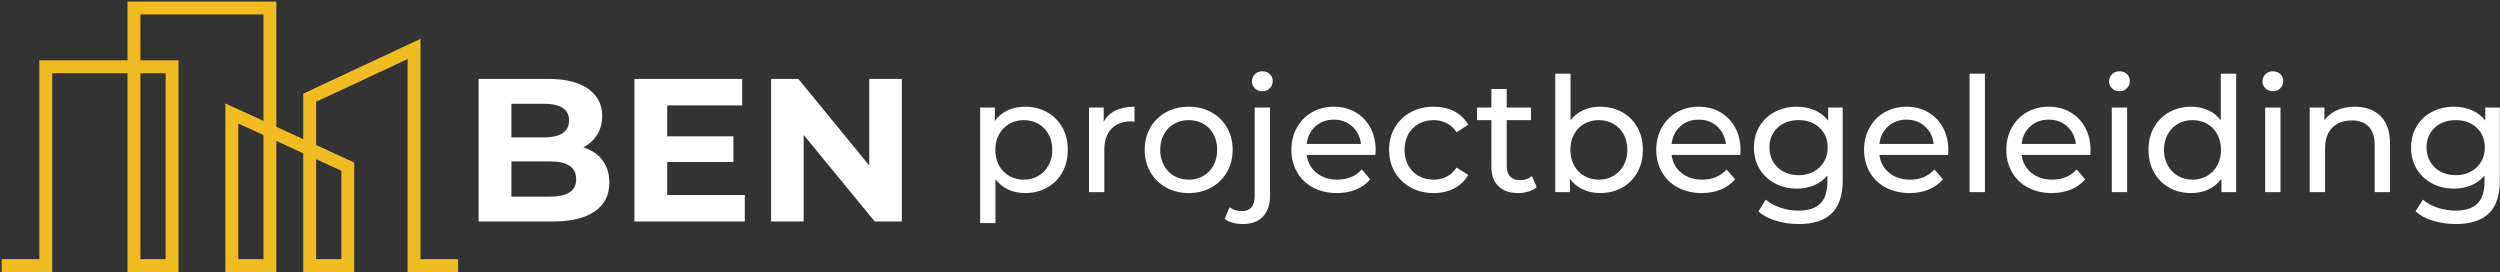
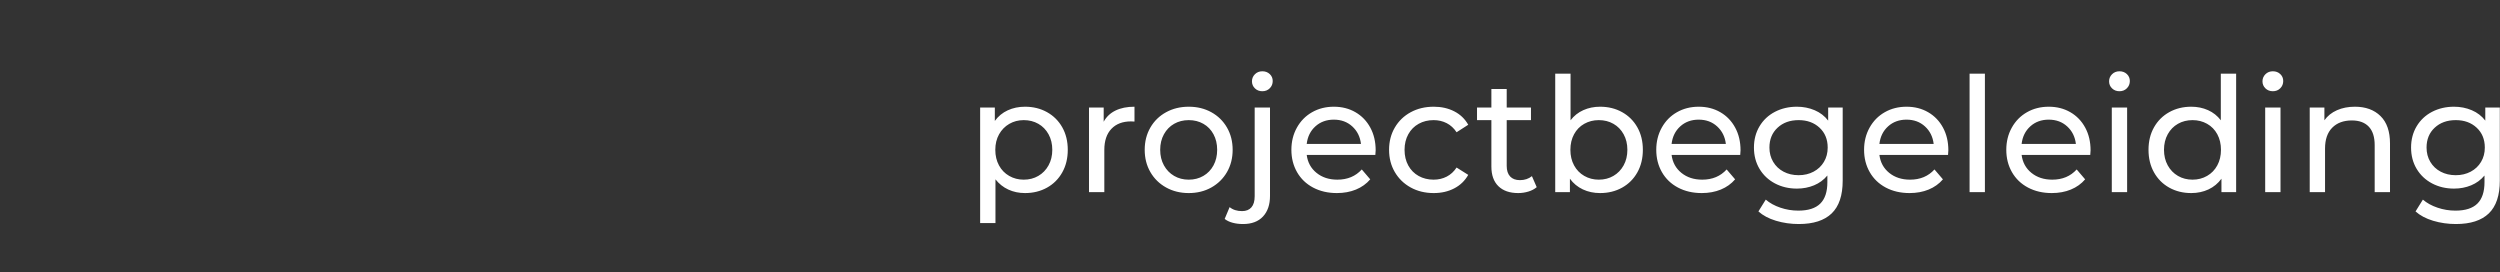
<svg xmlns="http://www.w3.org/2000/svg" width="982px" height="107px" viewBox="0 0 982 107" version="1.1">
  <rect x="0" y="0" width="982" height="107" fill="#333333" stroke="none" />
  <title>logo4-wit</title>
  <desc>Created with Sketch.</desc>
  <g id="Page-1" stroke="none" stroke-width="1" fill="none" fill-rule="evenodd">
    <g id="logo4-wit">
      <g id="Building-Logo" fill="#F0BC21">
-         <path d="M103.492,53.044 L93.591,48.503 L93.591,101.791 L103.492,101.791 L103.492,53.044 Z M55.151,101.791 L65.052,101.791 L65.052,28.763 L55.151,28.763 L55.151,101.791 Z M0.671,101.791 L15.452,101.791 L15.452,23.698 L50.086,23.698 L50.086,0.612 L108.557,0.612 L108.557,49.814 L119.111,54.654 L119.111,36.777 L165.172,15.27 L165.172,101.791 L179.953,101.791 L179.953,106.856 L160.107,106.856 L160.107,23.204 L124.176,39.981 L124.176,56.976 L139.142,63.84 L139.142,106.856 L119.111,106.856 L119.111,60.206 L108.557,55.367 L108.557,106.856 L88.526,106.856 L88.526,40.628 L103.492,47.491 L103.492,5.678 L55.151,5.678 L55.151,23.698 L70.117,23.698 L70.117,106.856 L50.086,106.856 L50.086,28.763 L20.517,28.763 L20.517,106.856 L0.671,106.856 L0.671,101.791 Z M124.176,62.529 L124.176,101.791 L134.077,101.791 L134.077,67.07 L124.176,62.529 L124.176,62.529 Z" id="Fill-4" />
-       </g>
-       <path d="M216.96,87 C224.267,87 229.827,85.68 233.64,83.04 C237.453,80.4 239.36,76.627 239.36,71.72 C239.36,68.253 238.453,65.333 236.64,62.96 C234.827,60.587 232.32,58.893 229.12,57.88 C231.467,56.653 233.293,54.973 234.6,52.84 C235.907,50.707 236.56,48.28 236.56,45.56 C236.56,41.08 234.733,37.533 231.08,34.92 C227.427,32.307 222.187,31 215.36,31 L215.36,31 L188,31 L188,87 L216.96,87 Z M213.76,53.96 L200.88,53.96 L200.88,40.76 L213.76,40.76 C216.96,40.76 219.387,41.307 221.04,42.4 C222.693,43.493 223.52,45.133 223.52,47.32 C223.52,49.507 222.693,51.16 221.04,52.28 C219.387,53.4 216.96,53.96 213.76,53.96 L213.76,53.96 Z M216,77.24 L200.88,77.24 L200.88,63.4 L216,63.4 C222.88,63.4 226.32,65.72 226.32,70.36 C226.32,72.707 225.453,74.44 223.72,75.56 C221.987,76.68 219.413,77.24 216,77.24 L216,77.24 Z M292.56,87 L292.56,76.6 L262.08,76.6 L262.08,63.64 L288.08,63.64 L288.08,53.56 L262.08,53.56 L262.08,41.4 L291.52,41.4 L291.52,31 L249.2,31 L249.2,87 L292.56,87 Z M315.68,87 L315.68,53 L343.6,87 L354.24,87 L354.24,31 L341.44,31 L341.44,65 L313.6,31 L302.88,31 L302.88,87 L315.68,87 Z" id="BEN" fill="#FFFFFF" fill-rule="nonzero" />
+         </g>
      <path d="M391.019,87.624 L391.019,70.445 C392.398,72.201 394.08,73.538 396.066,74.458 C398.051,75.377 400.235,75.837 402.618,75.837 C405.836,75.837 408.72,75.126 411.27,73.705 C413.819,72.284 415.815,70.288 417.257,67.718 C418.699,65.147 419.42,62.19 419.42,58.846 C419.42,55.503 418.699,52.556 417.257,50.006 C415.815,47.457 413.819,45.471 411.27,44.05 C408.72,42.629 405.836,41.918 402.618,41.918 C400.152,41.918 397.894,42.389 395.846,43.329 C393.798,44.27 392.106,45.659 390.768,47.498 L390.768,47.498 L390.768,42.232 L385,42.232 L385,87.624 L391.019,87.624 Z M402.116,70.571 C400.026,70.571 398.124,70.079 396.411,69.097 C394.697,68.115 393.359,66.736 392.398,64.959 C391.437,63.183 390.956,61.145 390.956,58.846 C390.956,56.548 391.447,54.52 392.429,52.765 C393.412,51.009 394.749,49.641 396.442,48.658 C398.135,47.676 400.026,47.185 402.116,47.185 C404.248,47.185 406.16,47.666 407.853,48.627 C409.545,49.588 410.883,50.957 411.865,52.734 C412.847,54.51 413.339,56.548 413.339,58.846 C413.339,61.145 412.847,63.183 411.865,64.959 C410.883,66.736 409.545,68.115 407.853,69.097 C406.16,70.079 404.248,70.571 402.116,70.571 Z M433.777,75.461 L433.777,58.909 C433.777,55.315 434.707,52.545 436.567,50.602 C438.427,48.658 440.987,47.687 444.248,47.687 C444.833,47.687 445.293,47.707 445.627,47.749 L445.627,47.749 L445.627,41.918 C442.701,41.918 440.214,42.42 438.166,43.423 C436.118,44.426 434.572,45.889 433.527,47.812 L433.527,47.812 L433.527,42.232 L427.759,42.232 L427.759,75.461 L433.777,75.461 Z M466.944,75.837 C470.246,75.837 473.203,75.106 475.815,73.643 C478.427,72.18 480.475,70.163 481.959,67.592 C483.443,65.022 484.185,62.107 484.185,58.846 C484.185,55.586 483.443,52.671 481.959,50.1 C480.475,47.53 478.427,45.524 475.815,44.082 C473.203,42.639 470.246,41.918 466.944,41.918 C463.642,41.918 460.674,42.639 458.041,44.082 C455.408,45.524 453.349,47.53 451.865,50.1 C450.381,52.671 449.639,55.586 449.639,58.846 C449.639,62.107 450.381,65.022 451.865,67.592 C453.349,70.163 455.408,72.18 458.041,73.643 C460.674,75.106 463.642,75.837 466.944,75.837 Z M466.944,70.571 C464.812,70.571 462.9,70.079 461.207,69.097 C459.514,68.115 458.177,66.736 457.194,64.959 C456.212,63.183 455.721,61.145 455.721,58.846 C455.721,56.548 456.212,54.51 457.194,52.734 C458.177,50.957 459.514,49.588 461.207,48.627 C462.9,47.666 464.812,47.185 466.944,47.185 C469.075,47.185 470.987,47.666 472.68,48.627 C474.373,49.588 475.7,50.957 476.661,52.734 C477.623,54.51 478.103,56.548 478.103,58.846 C478.103,61.145 477.623,63.183 476.661,64.959 C475.7,66.736 474.373,68.115 472.68,69.097 C470.987,70.079 469.075,70.571 466.944,70.571 Z M495.846,35.837 C497.017,35.837 497.989,35.45 498.762,34.677 C499.535,33.904 499.922,32.953 499.922,31.824 C499.922,30.738 499.535,29.829 498.762,29.097 C497.989,28.366 497.017,28 495.846,28 C494.676,28 493.704,28.387 492.931,29.16 C492.158,29.933 491.771,30.863 491.771,31.95 C491.771,33.037 492.158,33.956 492.931,34.708 C493.704,35.461 494.676,35.837 495.846,35.837 Z M488.26,88 C491.646,88 494.258,87.018 496.097,85.053 C497.936,83.089 498.856,80.393 498.856,76.966 L498.856,76.966 L498.856,42.232 L492.837,42.232 L492.837,77.091 C492.837,79.014 492.409,80.466 491.552,81.448 C490.695,82.431 489.472,82.922 487.884,82.922 C485.878,82.922 484.248,82.399 482.994,81.354 L482.994,81.354 L481.05,85.994 C481.886,86.662 482.931,87.164 484.185,87.498 C485.439,87.833 486.797,88 488.26,88 Z M525.125,75.837 C527.884,75.837 530.381,75.377 532.618,74.458 C534.854,73.538 536.724,72.201 538.229,70.445 L538.229,70.445 L534.906,66.558 C532.482,69.233 529.284,70.571 525.313,70.571 C522.053,70.571 519.326,69.682 517.132,67.906 C514.937,66.13 513.652,63.778 513.276,60.853 L513.276,60.853 L540.235,60.853 C540.319,60.1 540.361,59.494 540.361,59.034 C540.361,55.691 539.66,52.723 538.26,50.132 C536.86,47.54 534.916,45.524 532.429,44.082 C529.943,42.639 527.111,41.918 523.934,41.918 C520.758,41.918 517.905,42.639 515.376,44.082 C512.847,45.524 510.862,47.54 509.42,50.132 C507.978,52.723 507.257,55.628 507.257,58.846 C507.257,62.107 507.999,65.032 509.483,67.624 C510.967,70.215 513.067,72.232 515.784,73.674 C518.501,75.116 521.614,75.837 525.125,75.837 Z M534.592,56.527 L513.276,56.527 C513.61,53.684 514.749,51.386 516.693,49.63 C518.636,47.875 521.05,46.997 523.934,46.997 C526.818,46.997 529.232,47.885 531.176,49.661 C533.119,51.438 534.258,53.726 534.592,56.527 L534.592,56.527 Z M563.182,75.837 C566.191,75.837 568.877,75.22 571.238,73.987 C573.6,72.754 575.428,70.989 576.724,68.69 L576.724,68.69 L572.147,65.806 C571.102,67.394 569.807,68.585 568.26,69.379 C566.714,70.173 565,70.571 563.119,70.571 C560.946,70.571 558.992,70.09 557.257,69.129 C555.522,68.167 554.164,66.798 553.182,65.022 C552.2,63.246 551.708,61.187 551.708,58.846 C551.708,56.548 552.2,54.51 553.182,52.734 C554.164,50.957 555.522,49.588 557.257,48.627 C558.992,47.666 560.946,47.185 563.119,47.185 C565,47.185 566.714,47.582 568.26,48.376 C569.807,49.17 571.102,50.362 572.147,51.95 L572.147,51.95 L576.724,49.003 C575.428,46.704 573.6,44.949 571.238,43.737 C568.877,42.525 566.191,41.918 563.182,41.918 C559.796,41.918 556.776,42.639 554.122,44.082 C551.468,45.524 549.389,47.53 547.884,50.1 C546.379,52.671 545.627,55.586 545.627,58.846 C545.627,62.107 546.379,65.022 547.884,67.592 C549.389,70.163 551.468,72.18 554.122,73.643 C556.776,75.106 559.796,75.837 563.182,75.837 Z M596.348,75.837 C597.727,75.837 599.065,75.638 600.361,75.241 C601.656,74.844 602.743,74.27 603.621,73.517 L603.621,73.517 L601.74,69.191 C600.444,70.236 598.877,70.759 597.038,70.759 C595.366,70.759 594.08,70.278 593.182,69.317 C592.283,68.355 591.834,66.976 591.834,65.179 L591.834,65.179 L591.834,47.185 L601.364,47.185 L601.364,42.232 L591.834,42.232 L591.834,34.959 L585.815,34.959 L585.815,42.232 L580.172,42.232 L580.172,47.185 L585.815,47.185 L585.815,65.429 C585.815,68.773 586.735,71.344 588.574,73.141 C590.413,74.938 593.004,75.837 596.348,75.837 Z M628.511,75.837 C631.729,75.837 634.613,75.126 637.163,73.705 C639.713,72.284 641.708,70.288 643.15,67.718 C644.592,65.147 645.313,62.19 645.313,58.846 C645.313,55.503 644.592,52.556 643.15,50.006 C641.708,47.457 639.713,45.471 637.163,44.05 C634.613,42.629 631.729,41.918 628.511,41.918 C626.129,41.918 623.934,42.368 621.928,43.266 C619.922,44.165 618.25,45.492 616.912,47.248 L616.912,47.248 L616.912,28.94 L610.893,28.94 L610.893,75.461 L616.661,75.461 L616.661,70.194 C617.999,72.033 619.692,73.434 621.74,74.395 C623.788,75.356 626.045,75.837 628.511,75.837 Z M628.009,70.571 C625.92,70.571 624.018,70.079 622.304,69.097 C620.59,68.115 619.253,66.736 618.292,64.959 C617.33,63.183 616.85,61.145 616.85,58.846 C616.85,56.548 617.33,54.51 618.292,52.734 C619.253,50.957 620.59,49.588 622.304,48.627 C624.018,47.666 625.92,47.185 628.009,47.185 C630.141,47.185 632.053,47.666 633.746,48.627 C635.439,49.588 636.776,50.957 637.759,52.734 C638.741,54.51 639.232,56.548 639.232,58.846 C639.232,61.145 638.741,63.183 637.759,64.959 C636.776,66.736 635.439,68.115 633.746,69.097 C632.053,70.079 630.141,70.571 628.009,70.571 Z M668.448,75.837 C671.207,75.837 673.704,75.377 675.94,74.458 C678.177,73.538 680.047,72.201 681.552,70.445 L681.552,70.445 L678.229,66.558 C675.805,69.233 672.607,70.571 668.636,70.571 C665.376,70.571 662.649,69.682 660.455,67.906 C658.26,66.13 656.975,63.778 656.599,60.853 L656.599,60.853 L683.558,60.853 C683.642,60.1 683.683,59.494 683.683,59.034 C683.683,55.691 682.983,52.723 681.583,50.132 C680.183,47.54 678.239,45.524 675.752,44.082 C673.265,42.639 670.434,41.918 667.257,41.918 C664.08,41.918 661.228,42.639 658.699,44.082 C656.17,45.524 654.185,47.54 652.743,50.132 C651.301,52.723 650.58,55.628 650.58,58.846 C650.58,62.107 651.322,65.032 652.806,67.624 C654.289,70.215 656.39,72.232 659.107,73.674 C661.823,75.116 664.937,75.837 668.448,75.837 Z M677.915,56.527 L656.599,56.527 C656.933,53.684 658.072,51.386 660.016,49.63 C661.959,47.875 664.373,46.997 667.257,46.997 C670.141,46.997 672.555,47.885 674.498,49.661 C676.442,51.438 677.581,53.726 677.915,56.527 L677.915,56.527 Z M706.567,88 C712.294,88 716.599,86.61 719.483,83.831 C722.367,81.051 723.809,76.757 723.809,70.947 L723.809,70.947 L723.809,42.232 L718.103,42.232 L718.103,47.373 C716.724,45.576 714.958,44.217 712.806,43.298 C710.653,42.378 708.323,41.918 705.815,41.918 C702.638,41.918 699.765,42.587 697.194,43.925 C694.624,45.262 692.607,47.154 691.144,49.599 C689.681,52.044 688.95,54.834 688.95,57.969 C688.95,61.103 689.681,63.893 691.144,66.339 C692.607,68.784 694.624,70.685 697.194,72.044 C699.765,73.402 702.638,74.082 705.815,74.082 C708.239,74.082 710.486,73.653 712.555,72.796 C714.624,71.939 716.369,70.654 717.79,68.94 L717.79,68.94 L717.79,71.574 C717.79,75.335 716.86,78.136 715,79.975 C713.14,81.814 710.266,82.734 706.379,82.734 C703.955,82.734 701.604,82.347 699.326,81.574 C697.048,80.8 695.136,79.745 693.589,78.408 L693.589,78.408 L690.705,83.047 C692.461,84.635 694.76,85.858 697.602,86.715 C700.444,87.572 703.433,88 706.567,88 Z M706.505,68.815 C704.289,68.815 702.315,68.355 700.58,67.436 C698.845,66.516 697.487,65.231 696.505,63.58 C695.522,61.929 695.031,60.059 695.031,57.969 C695.031,54.75 696.097,52.148 698.229,50.163 C700.361,48.178 703.119,47.185 706.505,47.185 C709.848,47.185 712.586,48.178 714.718,50.163 C716.85,52.148 717.915,54.75 717.915,57.969 C717.915,60.059 717.424,61.929 716.442,63.58 C715.46,65.231 714.101,66.516 712.367,67.436 C710.632,68.355 708.678,68.815 706.505,68.815 Z M750.078,75.837 C752.837,75.837 755.334,75.377 757.571,74.458 C759.807,73.538 761.677,72.201 763.182,70.445 L763.182,70.445 L759.859,66.558 C757.435,69.233 754.237,70.571 750.266,70.571 C747.006,70.571 744.279,69.682 742.085,67.906 C739.89,66.13 738.605,63.778 738.229,60.853 L738.229,60.853 L765.188,60.853 C765.272,60.1 765.313,59.494 765.313,59.034 C765.313,55.691 764.613,52.723 763.213,50.132 C761.813,47.54 759.869,45.524 757.382,44.082 C754.896,42.639 752.064,41.918 748.887,41.918 C745.711,41.918 742.858,42.639 740.329,44.082 C737.8,45.524 735.815,47.54 734.373,50.132 C732.931,52.723 732.21,55.628 732.21,58.846 C732.21,62.107 732.952,65.032 734.436,67.624 C735.92,70.215 738.02,72.232 740.737,73.674 C743.454,75.116 746.567,75.837 750.078,75.837 Z M759.545,56.527 L738.229,56.527 C738.563,53.684 739.702,51.386 741.646,49.63 C743.589,47.875 746.003,46.997 748.887,46.997 C751.771,46.997 754.185,47.885 756.129,49.661 C758.072,51.438 759.211,53.726 759.545,56.527 L759.545,56.527 Z M779.671,75.461 L779.671,28.94 L773.652,28.94 L773.652,75.461 L779.671,75.461 Z M805.94,75.837 C808.699,75.837 811.196,75.377 813.433,74.458 C815.669,73.538 817.539,72.201 819.044,70.445 L819.044,70.445 L815.721,66.558 C813.297,69.233 810.099,70.571 806.129,70.571 C802.868,70.571 800.141,69.682 797.947,67.906 C795.752,66.13 794.467,63.778 794.091,60.853 L794.091,60.853 L821.05,60.853 C821.134,60.1 821.176,59.494 821.176,59.034 C821.176,55.691 820.475,52.723 819.075,50.132 C817.675,47.54 815.731,45.524 813.245,44.082 C810.758,42.639 807.926,41.918 804.749,41.918 C801.573,41.918 798.72,42.639 796.191,44.082 C793.662,45.524 791.677,47.54 790.235,50.132 C788.793,52.723 788.072,55.628 788.072,58.846 C788.072,62.107 788.814,65.032 790.298,67.624 C791.782,70.215 793.882,72.232 796.599,73.674 C799.316,75.116 802.429,75.837 805.94,75.837 Z M815.408,56.527 L794.091,56.527 C794.425,53.684 795.564,51.386 797.508,49.63 C799.451,47.875 801.865,46.997 804.749,46.997 C807.633,46.997 810.047,47.885 811.991,49.661 C813.934,51.438 815.073,53.726 815.408,56.527 L815.408,56.527 Z M832.524,35.837 C833.694,35.837 834.666,35.45 835.439,34.677 C836.212,33.904 836.599,32.953 836.599,31.824 C836.599,30.738 836.212,29.829 835.439,29.097 C834.666,28.366 833.694,28 832.524,28 C831.353,28 830.381,28.387 829.608,29.16 C828.835,29.933 828.448,30.863 828.448,31.95 C828.448,33.037 828.835,33.956 829.608,34.708 C830.381,35.461 831.353,35.837 832.524,35.837 Z M835.533,75.461 L835.533,42.232 L829.514,42.232 L829.514,75.461 L835.533,75.461 Z M860.737,75.837 C863.203,75.837 865.46,75.356 867.508,74.395 C869.556,73.434 871.249,72.033 872.586,70.194 L872.586,70.194 L872.586,75.461 L878.354,75.461 L878.354,28.94 L872.335,28.94 L872.335,47.248 C870.998,45.492 869.326,44.165 867.32,43.266 C865.313,42.368 863.119,41.918 860.737,41.918 C857.518,41.918 854.634,42.629 852.085,44.05 C849.535,45.471 847.539,47.457 846.097,50.006 C844.655,52.556 843.934,55.503 843.934,58.846 C843.934,62.19 844.655,65.147 846.097,67.718 C847.539,70.288 849.535,72.284 852.085,73.705 C854.634,75.126 857.518,75.837 860.737,75.837 Z M861.238,70.571 C859.107,70.571 857.194,70.079 855.502,69.097 C853.809,68.115 852.471,66.736 851.489,64.959 C850.507,63.183 850.016,61.145 850.016,58.846 C850.016,56.548 850.507,54.51 851.489,52.734 C852.471,50.957 853.809,49.588 855.502,48.627 C857.194,47.666 859.107,47.185 861.238,47.185 C863.328,47.185 865.23,47.666 866.944,48.627 C868.657,49.588 869.995,50.957 870.956,52.734 C871.917,54.51 872.398,56.548 872.398,58.846 C872.398,61.145 871.917,63.183 870.956,64.959 C869.995,66.736 868.657,68.115 866.944,69.097 C865.23,70.079 863.328,70.571 861.238,70.571 Z M892.774,35.837 C893.945,35.837 894.916,35.45 895.69,34.677 C896.463,33.904 896.85,32.953 896.85,31.824 C896.85,30.738 896.463,29.829 895.69,29.097 C894.916,28.366 893.945,28 892.774,28 C891.604,28 890.632,28.387 889.859,29.16 C889.086,29.933 888.699,30.863 888.699,31.95 C888.699,33.037 889.086,33.956 889.859,34.708 C890.632,35.461 891.604,35.837 892.774,35.837 Z M895.784,75.461 L895.784,42.232 L889.765,42.232 L889.765,75.461 L895.784,75.461 Z M913.276,75.461 L913.276,58.345 C913.276,54.792 914.216,52.065 916.097,50.163 C917.978,48.261 920.549,47.31 923.809,47.31 C926.693,47.31 928.908,48.125 930.455,49.755 C932.001,51.386 932.774,53.81 932.774,57.028 L932.774,57.028 L932.774,75.461 L938.793,75.461 L938.793,56.339 C938.793,51.615 937.55,48.031 935.063,45.586 C932.576,43.141 929.222,41.918 925,41.918 C922.367,41.918 920.016,42.378 917.947,43.298 C915.878,44.217 914.237,45.534 913.025,47.248 L913.025,47.248 L913.025,42.232 L907.257,42.232 L907.257,75.461 L913.276,75.461 Z M964.687,88 C970.413,88 974.718,86.61 977.602,83.831 C980.486,81.051 981.928,76.757 981.928,70.947 L981.928,70.947 L981.928,42.232 L976.223,42.232 L976.223,47.373 C974.843,45.576 973.077,44.217 970.925,43.298 C968.772,42.378 966.442,41.918 963.934,41.918 C960.758,41.918 957.884,42.587 955.313,43.925 C952.743,45.262 950.726,47.154 949.263,49.599 C947.8,52.044 947.069,54.834 947.069,57.969 C947.069,61.103 947.8,63.893 949.263,66.339 C950.726,68.784 952.743,70.685 955.313,72.044 C957.884,73.402 960.758,74.082 963.934,74.082 C966.358,74.082 968.605,73.653 970.674,72.796 C972.743,71.939 974.488,70.654 975.909,68.94 L975.909,68.94 L975.909,71.574 C975.909,75.335 974.979,78.136 973.119,79.975 C971.259,81.814 968.386,82.734 964.498,82.734 C962.074,82.734 959.723,82.347 957.445,81.574 C955.167,80.8 953.255,79.745 951.708,78.408 L951.708,78.408 L948.824,83.047 C950.58,84.635 952.879,85.858 955.721,86.715 C958.563,87.572 961.552,88 964.687,88 Z M964.624,68.815 C962.409,68.815 960.434,68.355 958.699,67.436 C956.964,66.516 955.606,65.231 954.624,63.58 C953.642,61.929 953.15,60.059 953.15,57.969 C953.15,54.75 954.216,52.148 956.348,50.163 C958.48,48.178 961.238,47.185 964.624,47.185 C967.968,47.185 970.705,48.178 972.837,50.163 C974.969,52.148 976.034,54.75 976.034,57.969 C976.034,60.059 975.543,61.929 974.561,63.58 C973.579,65.231 972.22,66.516 970.486,67.436 C968.751,68.355 966.797,68.815 964.624,68.815 Z" id="projectbegeleiding" fill="#FFFFFF" fill-rule="nonzero" />
    </g>
  </g>
</svg>